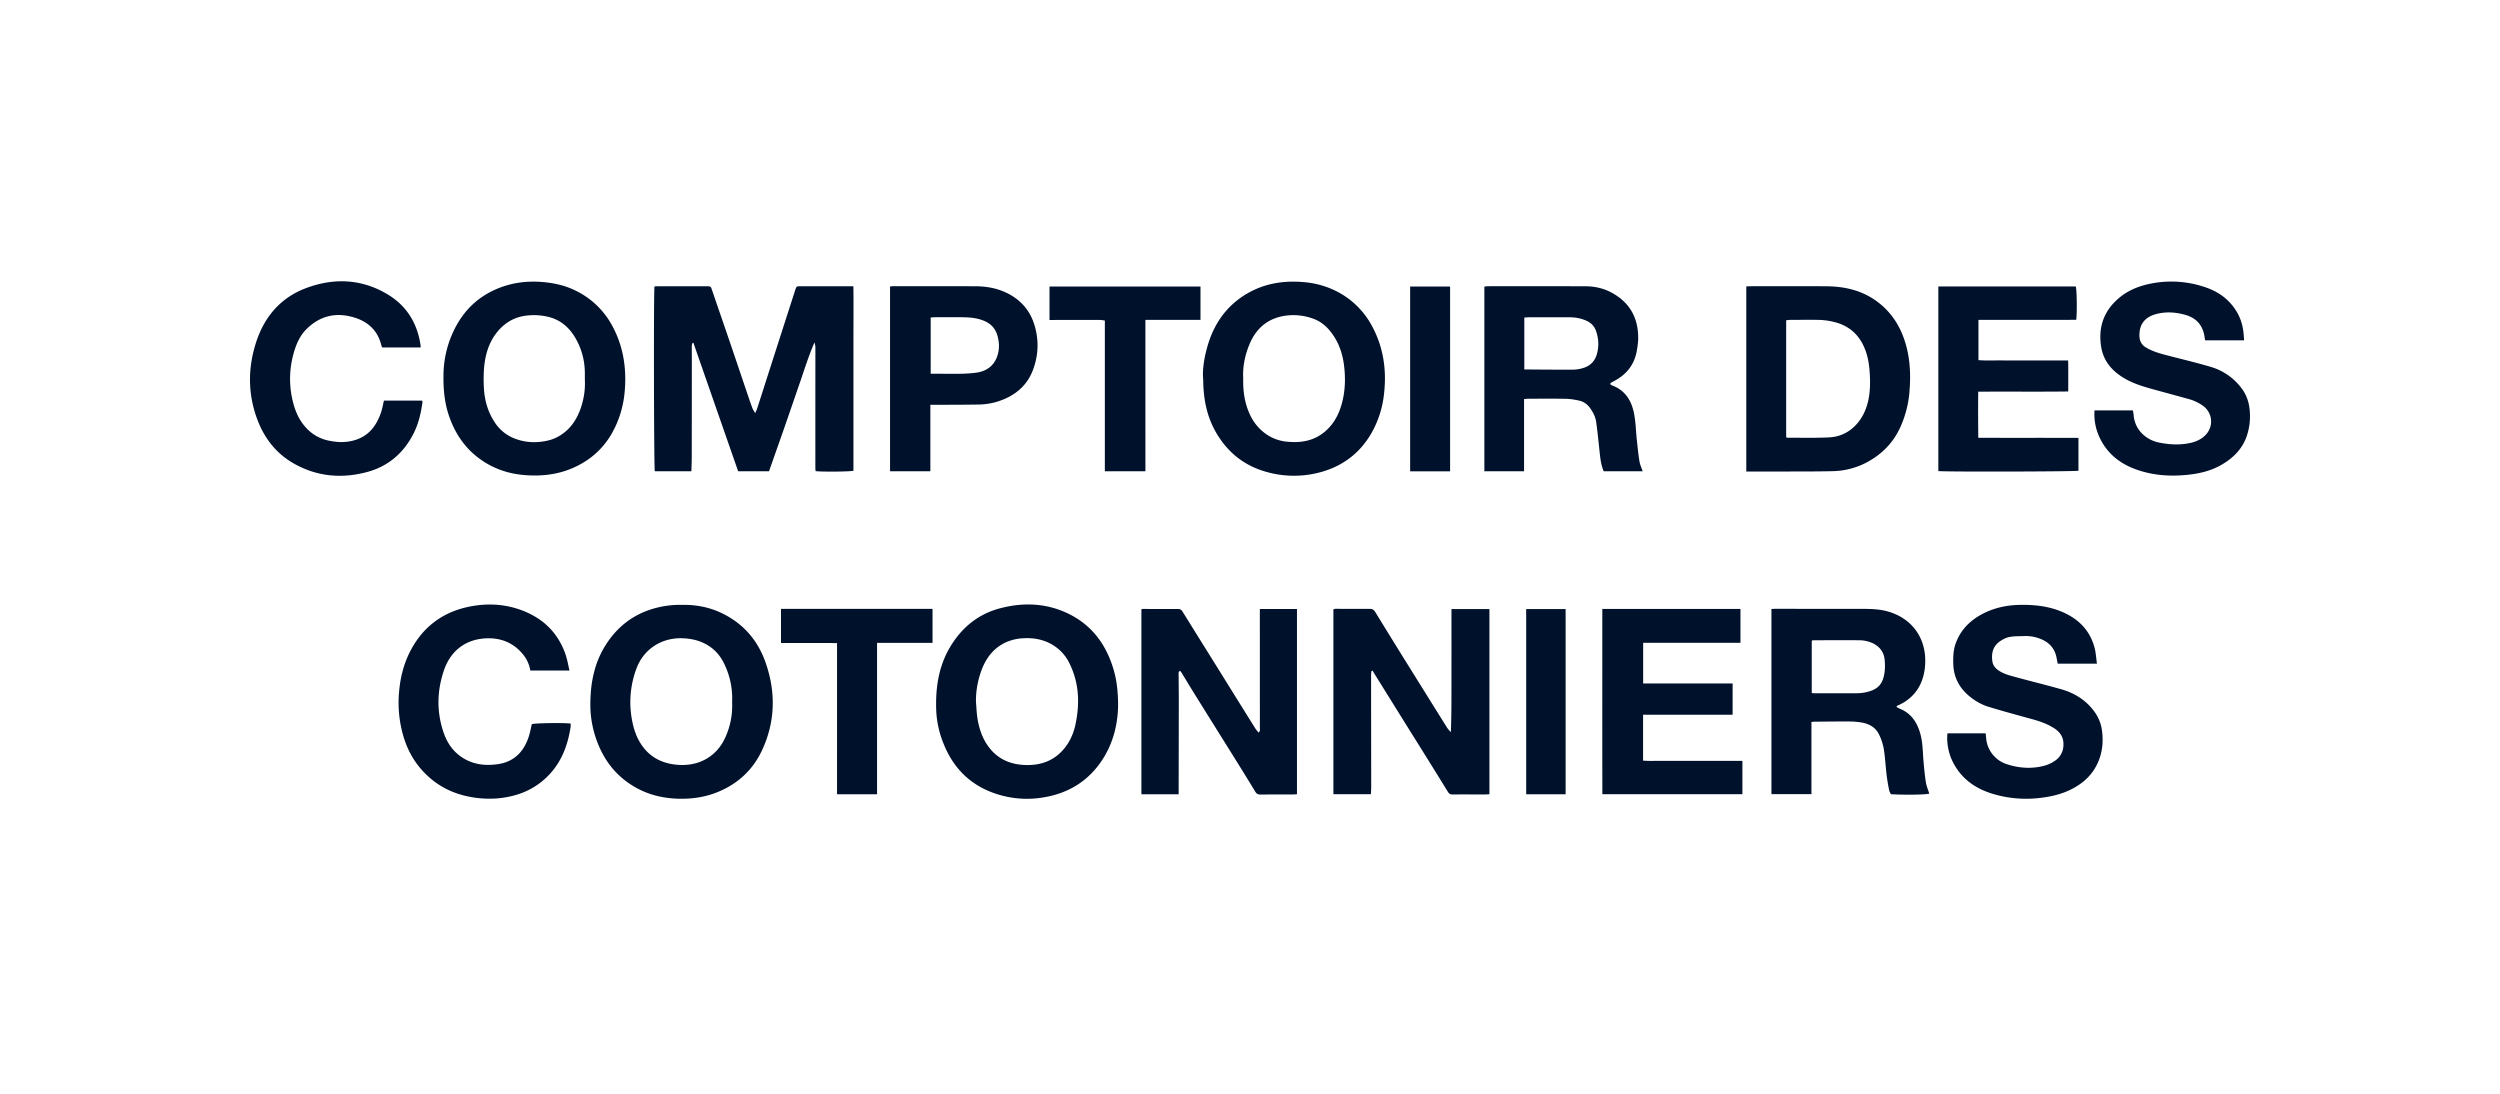
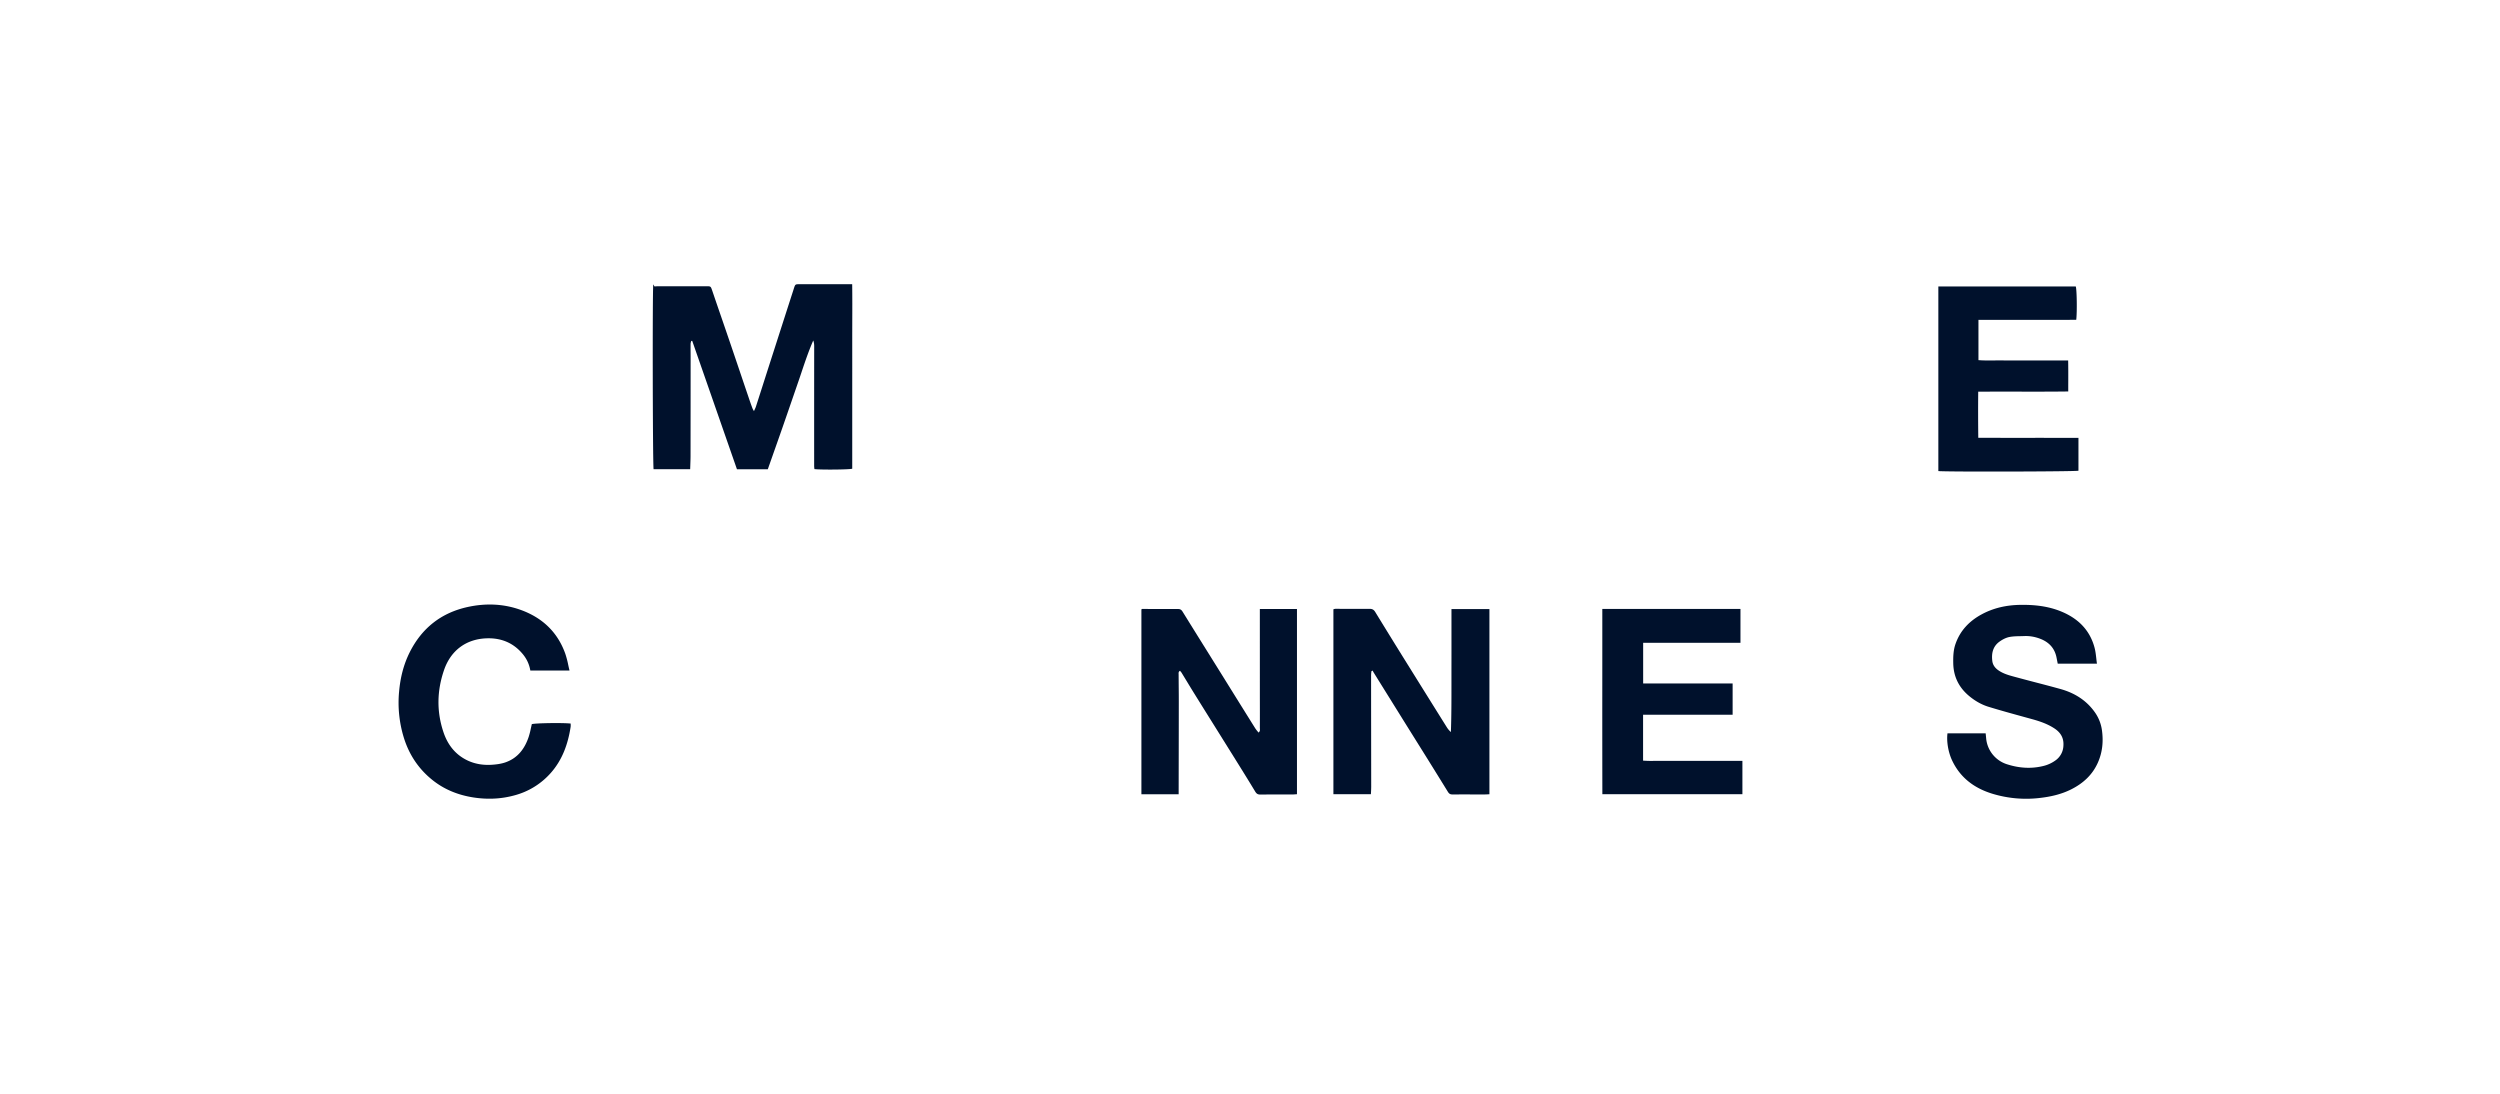
<svg xmlns="http://www.w3.org/2000/svg" fill="none" viewBox="0 0 160 70">
-   <path fill="#00112C" d="M26.91 22.236h-2.447l-.018-.034a.3.3 0 0 1-.035-.082c-.208-.9-.786-1.48-1.634-1.766-1.186-.398-2.266-.185-3.165.714-.415.413-.648.947-.806 1.5a6 6 0 0 0-.13 2.824c.124.629.325 1.231.72 1.753.412.542.939.901 1.611 1.048.607.133 1.203.148 1.802-.057.613-.21 1.04-.614 1.337-1.176q.254-.48.358-1.015.02-.098.044-.202l.023-.106h2.438q.007.02.015.034.016.03.016.052c-.095.728-.262 1.436-.606 2.09-.634 1.207-1.6 2.03-2.914 2.389-1.614.44-3.19.311-4.67-.512-1.116-.62-1.88-1.564-2.343-2.747-.645-1.649-.658-3.33-.128-4.997.518-1.628 1.54-2.867 3.167-3.49 1.805-.69 3.598-.62 5.276.392 1.227.74 1.906 1.875 2.102 3.295a.2.2 0 0 1-.005.053l-.007.04zM143.619 21.783h-2.487l-.011-.053a2 2 0 0 1-.024-.13c-.097-.73-.478-1.222-1.196-1.436-.614-.183-1.237-.23-1.861-.077-.759.187-1.152.668-1.114 1.457a.81.81 0 0 0 .424.7c.369.22.774.348 1.186.457q.496.13.994.255c.644.163 1.287.326 1.923.515a3.78 3.78 0 0 1 2.049 1.437c.362.503.488 1.07.496 1.672a3.9 3.9 0 0 1-.199 1.308c-.28.833-.858 1.41-1.595 1.843-.631.371-1.33.555-2.05.64-1.159.138-2.307.075-3.419-.318-1.116-.395-1.962-1.096-2.427-2.204a3.44 3.44 0 0 1-.258-1.585h2.456l.003.019.005.03.009.052q.02.105.031.21c.072.927.786 1.576 1.609 1.745.678.141 1.355.175 2.034.025.394-.088.754-.262 1.021-.575a1.226 1.226 0 0 0-.215-1.789 2.8 2.8 0 0 0-.892-.433q-.776-.215-1.553-.426l-.637-.174c-.633-.173-1.265-.352-1.844-.67-.841-.463-1.453-1.117-1.606-2.1-.195-1.259.185-2.312 1.178-3.134.687-.567 1.494-.825 2.357-.955a6.7 6.7 0 0 1 3.064.271c.889.286 1.618.799 2.099 1.625.232.398.36.829.413 1.283q.018.17.028.352v.001l.011.161z" />
-   <path fill="#00112C" fill-rule="evenodd" d="M29.006 21.236a6.7 6.7 0 0 0-.624 2.831c-.011 1.067.113 1.93.43 2.76.385 1.019.988 1.876 1.87 2.524.848.623 1.803.96 2.85 1.05 1.3.113 2.54-.072 3.69-.731a5.1 5.1 0 0 0 1.991-2.033c.446-.82.698-1.704.773-2.639.115-1.422-.086-2.783-.754-4.056a5.27 5.27 0 0 0-2.52-2.402c-.602-.277-1.237-.42-1.895-.482-1.167-.113-2.288.055-3.34.579-1.134.564-1.94 1.455-2.471 2.599m8.425 2.696v.305h-.003a4.8 4.8 0 0 1-.2 1.697c-.257.851-.705 1.561-1.502 2.007-.369.207-.773.3-1.19.34a3.43 3.43 0 0 1-1.76-.283 2.66 2.66 0 0 1-1.13-.994c-.43-.66-.635-1.392-.676-2.17a9.5 9.5 0 0 1 .011-1.302c.076-.85.313-1.653.873-2.324.516-.618 1.177-.966 1.986-1.024a3.9 3.9 0 0 1 1.346.119c.702.198 1.22.643 1.595 1.255.443.727.653 1.522.65 2.374M111.763 30.175V18.332l.088-.005a3 3 0 0 1 .197-.008q.727 0 1.455-.002c1.133-.002 2.266-.004 3.398.005 1.149.01 2.238.256 3.189.944.792.574 1.35 1.324 1.703 2.24.431 1.123.51 2.286.42 3.464a6.8 6.8 0 0 1-.644 2.48c-.464.958-1.186 1.66-2.12 2.154a4.85 4.85 0 0 1-2.185.551c-.892.021-1.784.021-2.676.021l-1.041.001q-.498.002-.998 0h-.788zm2.551-2.193.042.02q.024.012.038.013.399 0 .799.002h.001c.629.003 1.259.007 1.887-.026.749-.04 1.388-.385 1.857-.98.408-.517.617-1.128.7-1.781.065-.525.053-1.05.007-1.575-.042-.492-.135-.968-.333-1.421-.33-.761-.877-1.293-1.668-1.553a4.5 4.5 0 0 0-1.336-.21c-.429-.006-.857-.003-1.286 0l-.46.002q-.076.002-.158.014-.043.006-.089.01v7.484z" clip-rule="evenodd" />
-   <path fill="#00112C" d="m41.886 18.332.1-.006q.084-.006.161-.007h3.05c.29 0 .29.005.377.258l.009.024q.291.858.587 1.714a520 520 0 0 1 1.214 3.564q.264.783.53 1.564.113.342.24.68c.023.06.056.115.1.189q.035.055.077.13l.055-.123c.031-.066.054-.117.071-.17l.35-1.088.267-.836.002-.007.937-2.917q.421-1.31.844-2.62v-.002l.004-.01v-.001l.033-.105c.08-.236.087-.241.33-.244h3.393c.011.832.008 1.657.005 2.48q-.002.73-.002 1.46.002 1.312 0 2.624v5.245c-.18.059-2.008.076-2.42.024l-.007-.068a1 1 0 0 1-.01-.14 6145 6145 0 0 1 .002-7.68 1 1 0 0 0-.06-.344c-.293.672-.525 1.361-.756 2.048v.002q-.112.337-.229.672l-.408 1.184-.002.005q-.272.793-.548 1.586-.32.916-.645 1.834v.003l-.003.006-.318.903h-1.974l-1.455-4.176-.002-.007-1.406-4.034-.042.002-.021.001-.016.06a.5.5 0 0 0-.025.132q-.002.246 0 .493v.002l.002.31q0 3.174-.005 6.349c0 .2-.008.4-.015.605l-.009.26h-2.341c-.056-.197-.078-11.355-.021-11.83zM87.77 42.957l-.009.088a2 2 0 0 0-.011.175q0 1.785.003 3.569v.004l.004 3.553q-.001.151-.01.309l-.009.174h-2.4V38.995l.028-.009c.03-.009.069-.021.106-.021l.782.001q.705.004 1.408 0c.167 0 .265.058.354.203a484 484 0 0 0 2.053 3.325q1.259 2.022 2.523 4.044c.07.112.153.216.265.313.037-1.024.036-2.041.036-3.057v-.871q.003-1.289.001-2.579V38.98h2.429v11.851l-.099.006q-.09.007-.175.007h-.569c-.504 0-1.007-.002-1.51.002-.142 0-.22-.033-.304-.168a549 549 0 0 0-2.022-3.254l-.7-1.121-2.02-3.246a2 2 0 0 1-.064-.117l-.012-.024-.076.041zM73.05 50.834h2.384v-.306l.003-1.602v-.021q.005-1.99.006-3.979 0-.513-.006-1.028l-.005-.719v-.017l-.001-.024c-.004-.074-.008-.152.09-.209l.019.024.015.018q.04.044.069.088l.295.486h.001v.002l.002.002q.31.514.627 1.023.597.96 1.198 1.919l.002.004q.516.825 1.03 1.65l.1.158v.001l.001.002c.49.785.979 1.57 1.457 2.36.086.142.173.187.33.185q.672-.006 1.346-.005h.734q.075-.002.157-.01l.102-.006V38.977H80.63v.287l.001 4.438v.963q.003.96 0 1.92l.003.055c.007.08.014.166-.09.244q-.037-.047-.073-.092-.078-.091-.142-.189a1076 1076 0 0 1-2.124-3.41l-.688-1.103v-.001l-.01-.015-.002-.004-.002-.003a947 947 0 0 1-1.818-2.921c-.071-.116-.149-.169-.285-.169q-.726.002-1.453-.002h-.012l-.836-.002q-.015.001-.03.015l-.019.014z" />
-   <path fill="#00112C" fill-rule="evenodd" d="m103.095 24.618-.054-.035h.001l.008-.012.007-.01.008-.014.005-.01q.014-.025.026-.032.093-.06.19-.111c.819-.42 1.328-1.072 1.477-1.987.04-.245.079-.495.081-.742.012-1.317-.539-2.312-1.713-2.942-.525-.283-1.091-.4-1.681-.402q-2.494-.006-4.99-.003l-1.248.001a1 1 0 0 0-.139.015q-.036.007-.074.01V30.16h2.541v-4.62l.044-.003.056-.006c.066-.007.12-.012.175-.012l.595-.002a81 81 0 0 1 1.789.006c.284.006.571.052.85.112.307.067.551.24.734.506.188.27.333.561.376.884.076.564.136 1.129.195 1.694l.027.26c.043.402.092.803.255 1.182h2.495a6 6 0 0 0-.076-.209 2.2 2.2 0 0 1-.131-.43c-.066-.41-.109-.823-.153-1.236v-.002l-.02-.19q-.028-.275-.048-.553v-.001a9 9 0 0 0-.122-1.069c-.16-.816-.557-1.484-1.391-1.796a.5.5 0 0 1-.095-.056m-5.219-.972h-.32v-3.324l.107-.007q.11-.009.21-.01h.573q1.003-.004 2.006 0c.373.001.734.066 1.078.22.303.135.51.348.62.668.159.459.185.917.071 1.39-.115.48-.398.81-.867.958a2.3 2.3 0 0 1-.65.115c-.662.006-1.325 0-1.988-.004h-.006zM121.459 45.291q.08.045.162.08c.708.297 1.075.87 1.276 1.578.121.43.149.871.176 1.312q.014.237.033.472l.001.004v.002c.04.449.08.898.151 1.342.027.167.085.33.142.491q.04.11.075.22c-.218.069-1.55.092-2.461.036l-.037-.078c-.029-.059-.06-.12-.073-.186a13 13 0 0 1-.157-.927 21 21 0 0 1-.067-.666v-.001c-.032-.347-.064-.695-.118-1.039a3.4 3.4 0 0 0-.3-.916c-.208-.437-.595-.675-1.063-.763a4.6 4.6 0 0 0-.797-.076 103 103 0 0 0-1.705.007l-.568.005a1 1 0 0 0-.126.01l-.034.003-.037.004v4.62h-2.56V38.976l.032-.002.029-.002q.084-.007.172-.008l2.037.002h.004q1.696.003 3.392.002h.014c.55 0 1.101 0 1.639.132 1.634.4 2.623 1.72 2.518 3.432a3.5 3.5 0 0 1-.237 1.106c-.276.675-.755 1.15-1.405 1.465l-.17.078-.015.07h.003zM115.952 41v3.35l.026.004.02.004q.043.008.079.009h.304q1.219.006 2.437 0c.193 0 .389-.018.578-.058.722-.153 1.08-.459 1.201-1.185.05-.297.05-.61.019-.91-.049-.472-.306-.822-.736-1.036a2.06 2.06 0 0 0-.91-.201c-.738-.008-1.475-.005-2.213-.002h-.001l-.693.002q-.033.001-.07.013l-.021.006-.018.004zM43.686 38.712c.8-.013 1.624.125 2.403.481 1.43.655 2.397 1.743 2.91 3.216.655 1.874.624 3.744-.206 5.56-.57 1.25-1.51 2.15-2.784 2.69-.816.347-1.67.478-2.545.46-.942-.02-1.851-.218-2.69-.67-1.3-.702-2.145-1.78-2.622-3.165a6.7 6.7 0 0 1-.37-2.176c0-1.337.233-2.628.958-3.79.65-1.045 1.532-1.806 2.696-2.24a6.1 6.1 0 0 1 2.25-.366m3.17 6.215a5.04 5.04 0 0 0-.417-2.25c-.19-.449-.45-.85-.83-1.16-.576-.468-1.25-.654-1.982-.67-1.318-.026-2.436.715-2.889 1.926a6.13 6.13 0 0 0-.265 3.432c.086.417.213.822.42 1.197.531.96 1.358 1.449 2.44 1.543 1.462.127 2.577-.59 3.094-1.766a4.85 4.85 0 0 0 .427-2.253zM77.265 22.21c-.206.731-.323 1.48-.259 2.09v.001c.01 1.422.302 2.605 1.002 3.673.729 1.112 1.731 1.855 3.01 2.218a6.44 6.44 0 0 0 3.344.067c1.475-.363 2.628-1.193 3.398-2.519a6.4 6.4 0 0 0 .818-2.538c.17-1.499-.028-2.933-.737-4.274a5.3 5.3 0 0 0-1.893-2.056 5.6 5.6 0 0 0-2.476-.813c-1.274-.118-2.492.064-3.612.704-1.353.773-2.18 1.962-2.596 3.446m2.707 4.27c-.312-.694-.425-1.43-.405-2.262-.044-.724.106-1.495.418-2.224.463-1.083 1.287-1.704 2.478-1.811a3.7 3.7 0 0 1 1.607.223c.548.2.953.595 1.272 1.072.372.555.577 1.177.667 1.834.109.803.097 1.605-.099 2.396-.186.752-.523 1.419-1.128 1.927-.699.586-1.518.72-2.395.635a2.8 2.8 0 0 1-1.154-.358 3.08 3.08 0 0 1-1.26-1.432M71.558 45.173c-.02 1.095-.28 2.355-1.026 3.48-.87 1.314-2.098 2.08-3.634 2.36a6.3 6.3 0 0 1-2.96-.149c-1.761-.522-2.945-1.67-3.593-3.379a6.3 6.3 0 0 1-.426-1.997c-.053-1.413.134-2.787.862-4.035.736-1.257 1.79-2.14 3.205-2.517 1.45-.386 2.899-.349 4.28.288 1.557.718 2.505 1.967 2.991 3.587.21.695.296 1.408.302 2.362m-9.095-.233q.013.159.023.318c.016.235.031.47.068.702.102.654.306 1.277.702 1.818.55.75 1.31 1.117 2.225 1.176 1.025.065 1.923-.212 2.604-1.019.39-.46.626-1.005.748-1.587.28-1.333.231-2.639-.386-3.89a2.8 2.8 0 0 0-.746-.95c-.624-.507-1.355-.697-2.147-.662a3.1 3.1 0 0 0-1.183.264c-.887.414-1.37 1.158-1.647 2.053a5.5 5.5 0 0 0-.263 1.778z" clip-rule="evenodd" />
+   <path fill="#00112C" d="m41.886 18.332.1-.006q.084-.006.161-.007h3.05c.29 0 .29.005.377.258l.009.024q.291.858.587 1.714a520 520 0 0 1 1.214 3.564q.264.783.53 1.564.113.342.24.68c.023.06.056.115.1.189l.055-.123c.031-.066.054-.117.071-.17l.35-1.088.267-.836.002-.007.937-2.917q.421-1.31.844-2.62v-.002l.004-.01v-.001l.033-.105c.08-.236.087-.241.33-.244h3.393c.011.832.008 1.657.005 2.48q-.002.73-.002 1.46.002 1.312 0 2.624v5.245c-.18.059-2.008.076-2.42.024l-.007-.068a1 1 0 0 1-.01-.14 6145 6145 0 0 1 .002-7.68 1 1 0 0 0-.06-.344c-.293.672-.525 1.361-.756 2.048v.002q-.112.337-.229.672l-.408 1.184-.002.005q-.272.793-.548 1.586-.32.916-.645 1.834v.003l-.003.006-.318.903h-1.974l-1.455-4.176-.002-.007-1.406-4.034-.042.002-.021.001-.016.06a.5.5 0 0 0-.025.132q-.002.246 0 .493v.002l.002.31q0 3.174-.005 6.349c0 .2-.008.4-.015.605l-.009.26h-2.341c-.056-.197-.078-11.355-.021-11.83zM87.77 42.957l-.009.088a2 2 0 0 0-.011.175q0 1.785.003 3.569v.004l.004 3.553q-.001.151-.01.309l-.009.174h-2.4V38.995l.028-.009c.03-.009.069-.021.106-.021l.782.001q.705.004 1.408 0c.167 0 .265.058.354.203a484 484 0 0 0 2.053 3.325q1.259 2.022 2.523 4.044c.07.112.153.216.265.313.037-1.024.036-2.041.036-3.057v-.871q.003-1.289.001-2.579V38.98h2.429v11.851l-.099.006q-.09.007-.175.007h-.569c-.504 0-1.007-.002-1.51.002-.142 0-.22-.033-.304-.168a549 549 0 0 0-2.022-3.254l-.7-1.121-2.02-3.246a2 2 0 0 1-.064-.117l-.012-.024-.076.041zM73.05 50.834h2.384v-.306l.003-1.602v-.021q.005-1.99.006-3.979 0-.513-.006-1.028l-.005-.719v-.017l-.001-.024c-.004-.074-.008-.152.09-.209l.019.024.015.018q.04.044.069.088l.295.486h.001v.002l.002.002q.31.514.627 1.023.597.96 1.198 1.919l.002.004q.516.825 1.03 1.65l.1.158v.001l.001.002c.49.785.979 1.57 1.457 2.36.086.142.173.187.33.185q.672-.006 1.346-.005h.734q.075-.002.157-.01l.102-.006V38.977H80.63v.287l.001 4.438v.963q.003.96 0 1.92l.003.055c.007.08.014.166-.09.244q-.037-.047-.073-.092-.078-.091-.142-.189a1076 1076 0 0 1-2.124-3.41l-.688-1.103v-.001l-.01-.015-.002-.004-.002-.003a947 947 0 0 1-1.818-2.921c-.071-.116-.149-.169-.285-.169q-.726.002-1.453-.002h-.012l-.836-.002q-.015.001-.03.015l-.019.014z" />
  <path fill="#00112C" d="M110.888 45.743v-2.001l.003-.002h-5.729v-2.602h6.228v-2.165h-8.842q.001 2.374-.001 4.746v.005q-.003 3.552.004 7.105h8.963v-2.134h-4.608q-.35.002-.701 0-.163-.002-.328.001a7 7 0 0 1-.72-.016v-2.937zM133.021 28.026v2.1c-.21.058-8.577.077-8.967.022V18.335h8.796c.067.188.089 1.635.03 2.13-.701.01-1.406.008-2.111.006h-4.148v2.578c.331.026.658.023.985.02q.226-.003.453-.002.472.003.943.001h3.36c.009.434.008.86.007 1.292v.005q-.002.34-.001.689c-1.116.014-2.223.012-3.334.01q-1.207-.002-2.428.003c-.01.98-.008 1.945.004 2.951q1.651.006 3.298.004h.001q1.55-.002 3.113.003zM127.082 46.935h-2.443c-.067.517.048 1.203.291 1.722.524 1.122 1.429 1.789 2.585 2.143a7.4 7.4 0 0 0 3.041.268c.691-.079 1.366-.232 1.994-.546.767-.385 1.371-.93 1.721-1.731.287-.656.35-1.338.256-2.036a2.6 2.6 0 0 0-.429-1.13c-.55-.8-1.322-1.276-2.238-1.531a98 98 0 0 0-1.58-.421q-.67-.174-1.338-.355c-.364-.098-.731-.198-1.048-.42-.207-.145-.352-.334-.385-.585-.063-.486.03-.933.445-1.239.189-.138.416-.26.642-.305.231-.045.469-.05.707-.054q.129-.002.256-.007c.356-.014.702.051 1.031.18.542.212.904.592 1.024 1.177l.081.41h2.509a11 11 0 0 1-.041-.335c-.027-.238-.053-.47-.112-.69-.314-1.173-1.107-1.912-2.21-2.345-.821-.322-1.682-.408-2.557-.393-.873.014-1.706.195-2.475.616-.781.427-1.363 1.036-1.659 1.892-.138.399-.15.815-.142 1.232.016.845.355 1.536.999 2.078.378.318.805.568 1.276.71.777.237 1.559.452 2.341.667l.429.118c.5.138.986.304 1.425.591.406.266.615.615.58 1.113a1.2 1.2 0 0 1-.463.904 2.2 2.2 0 0 1-.873.402c-.758.176-1.503.12-2.241-.112a1.92 1.92 0 0 1-1.368-1.679l-.018-.185zM36.522 46.307c-.562-.059-2.31-.026-2.487.039h.001l-.059.26a5 5 0 0 1-.14.55c-.251.753-.694 1.35-1.466 1.627-.273.098-.574.14-.865.16-.56.04-1.108-.04-1.619-.29-.756-.371-1.233-.994-1.498-1.772-.453-1.332-.427-2.668.029-3.996.431-1.258 1.418-1.995 2.746-2.033.91-.027 1.683.286 2.277.99.261.309.432.665.5 1.073h2.508q-.044-.181-.082-.36a6 6 0 0 0-.185-.707c-.51-1.442-1.54-2.369-2.965-2.852-1.072-.364-2.183-.39-3.283-.149-1.69.37-2.929 1.342-3.71 2.894-.4.797-.604 1.64-.682 2.523a7.6 7.6 0 0 0 .29 2.903c.338 1.122.958 2.055 1.877 2.78.755.595 1.622.936 2.573 1.087.89.14 1.77.107 2.636-.129a4.7 4.7 0 0 0 2.326-1.43c.752-.848 1.108-1.863 1.277-2.96a1 1 0 0 0 .003-.142z" />
-   <path fill="#00112C" fill-rule="evenodd" d="M59.543 25.909v4.25h-2.58V18.334l.08-.008q.078-.009.146-.01h1.048q2.096-.002 4.192.004c.69.002 1.36.12 1.987.42.9.43 1.506 1.123 1.793 2.076.286.95.254 1.903-.088 2.831-.384 1.044-1.164 1.682-2.201 2.028a4.3 4.3 0 0 1-1.28.215q-.945.014-1.89.015l-.827.004zm.021-1.991V20.32l.104-.007q.098-.009.187-.01.257 0 .514-.002c.456-.002.913-.005 1.37.006.452.012.9.064 1.32.262.404.188.659.495.779.918.13.457.133.923-.034 1.363-.225.595-.7.915-1.321 1.001a9 9 0 0 1-1.022.07c-.376.007-.753.004-1.13 0l-.476-.003z" clip-rule="evenodd" />
-   <path fill="#00112C" d="M73.307 30.162H70.71v-9.647l-.123-.018a1.4 1.4 0 0 0-.22-.023q-1.456 0-2.912.004h-.286v-2.142h9.662v2.134h-3.525zM53.57 50.834h2.562v-9.69h3.55v-2.177h-9.698v2.183q.741.004 1.478.001h.001c.699-.001 1.398-.003 2.108.007zM92.806 30.165h-2.557V18.338h2.557zM97.676 50.832h2.524v-11.85h-2.524z" />
</svg>